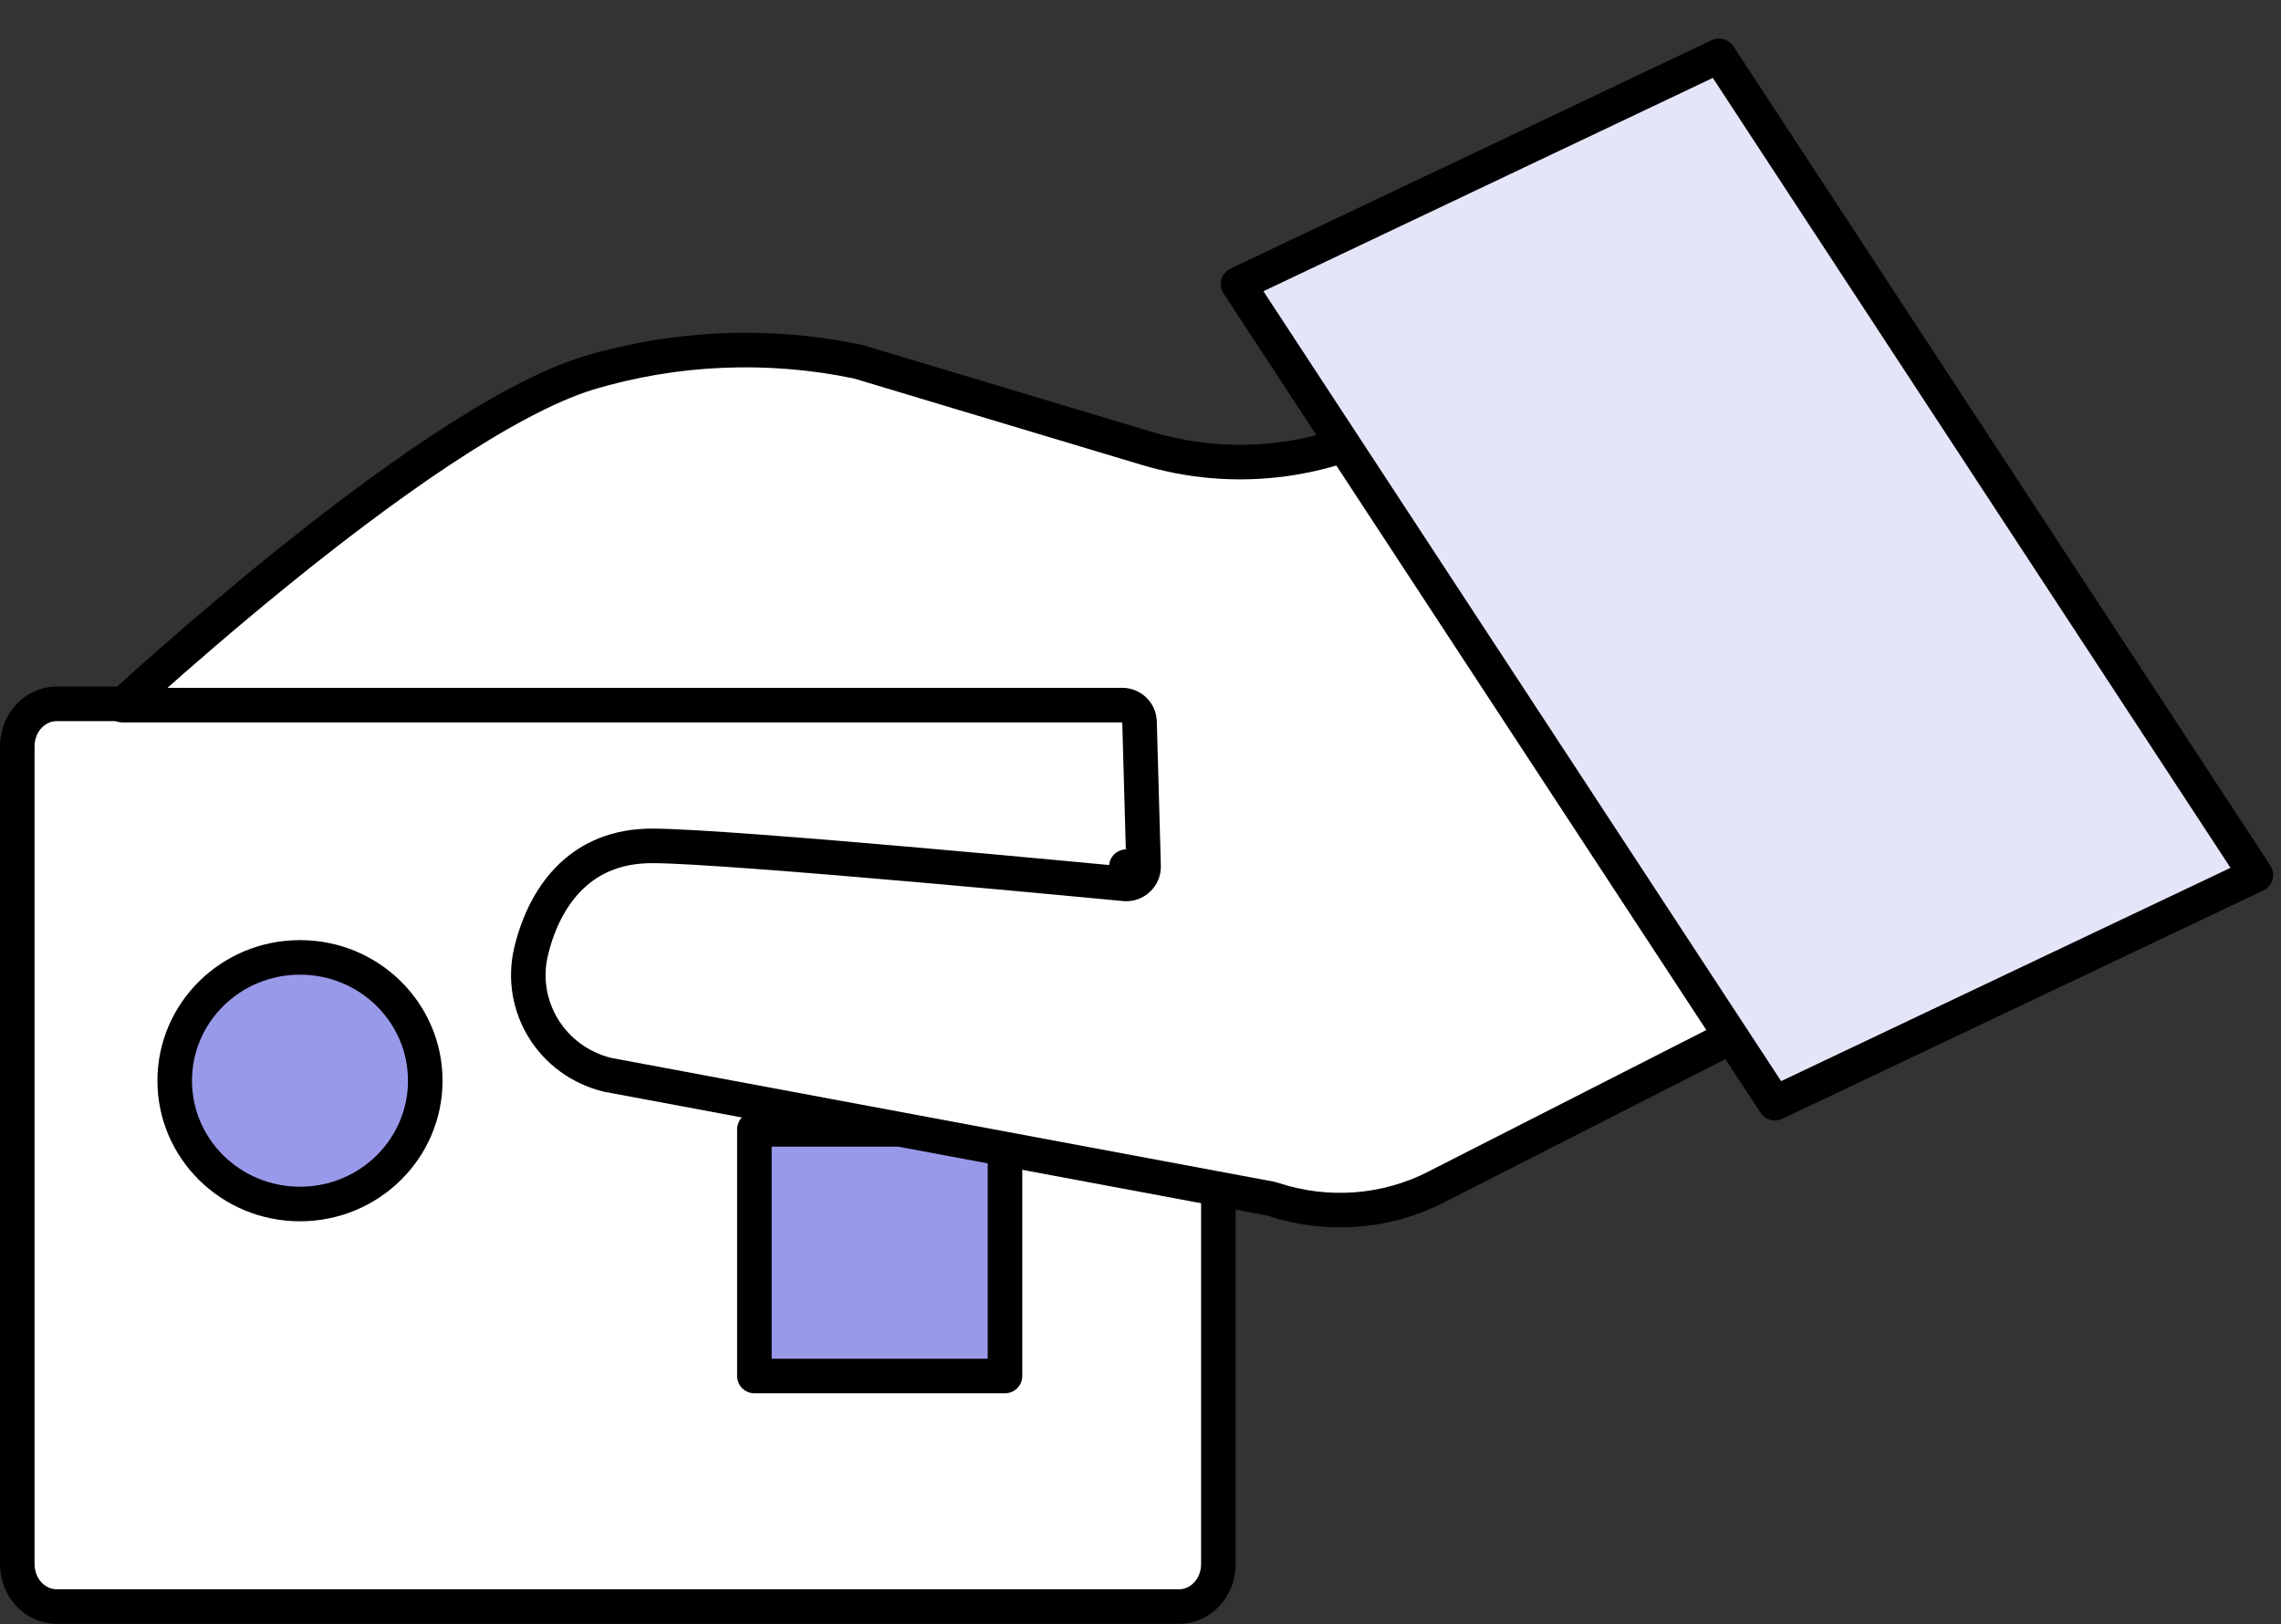
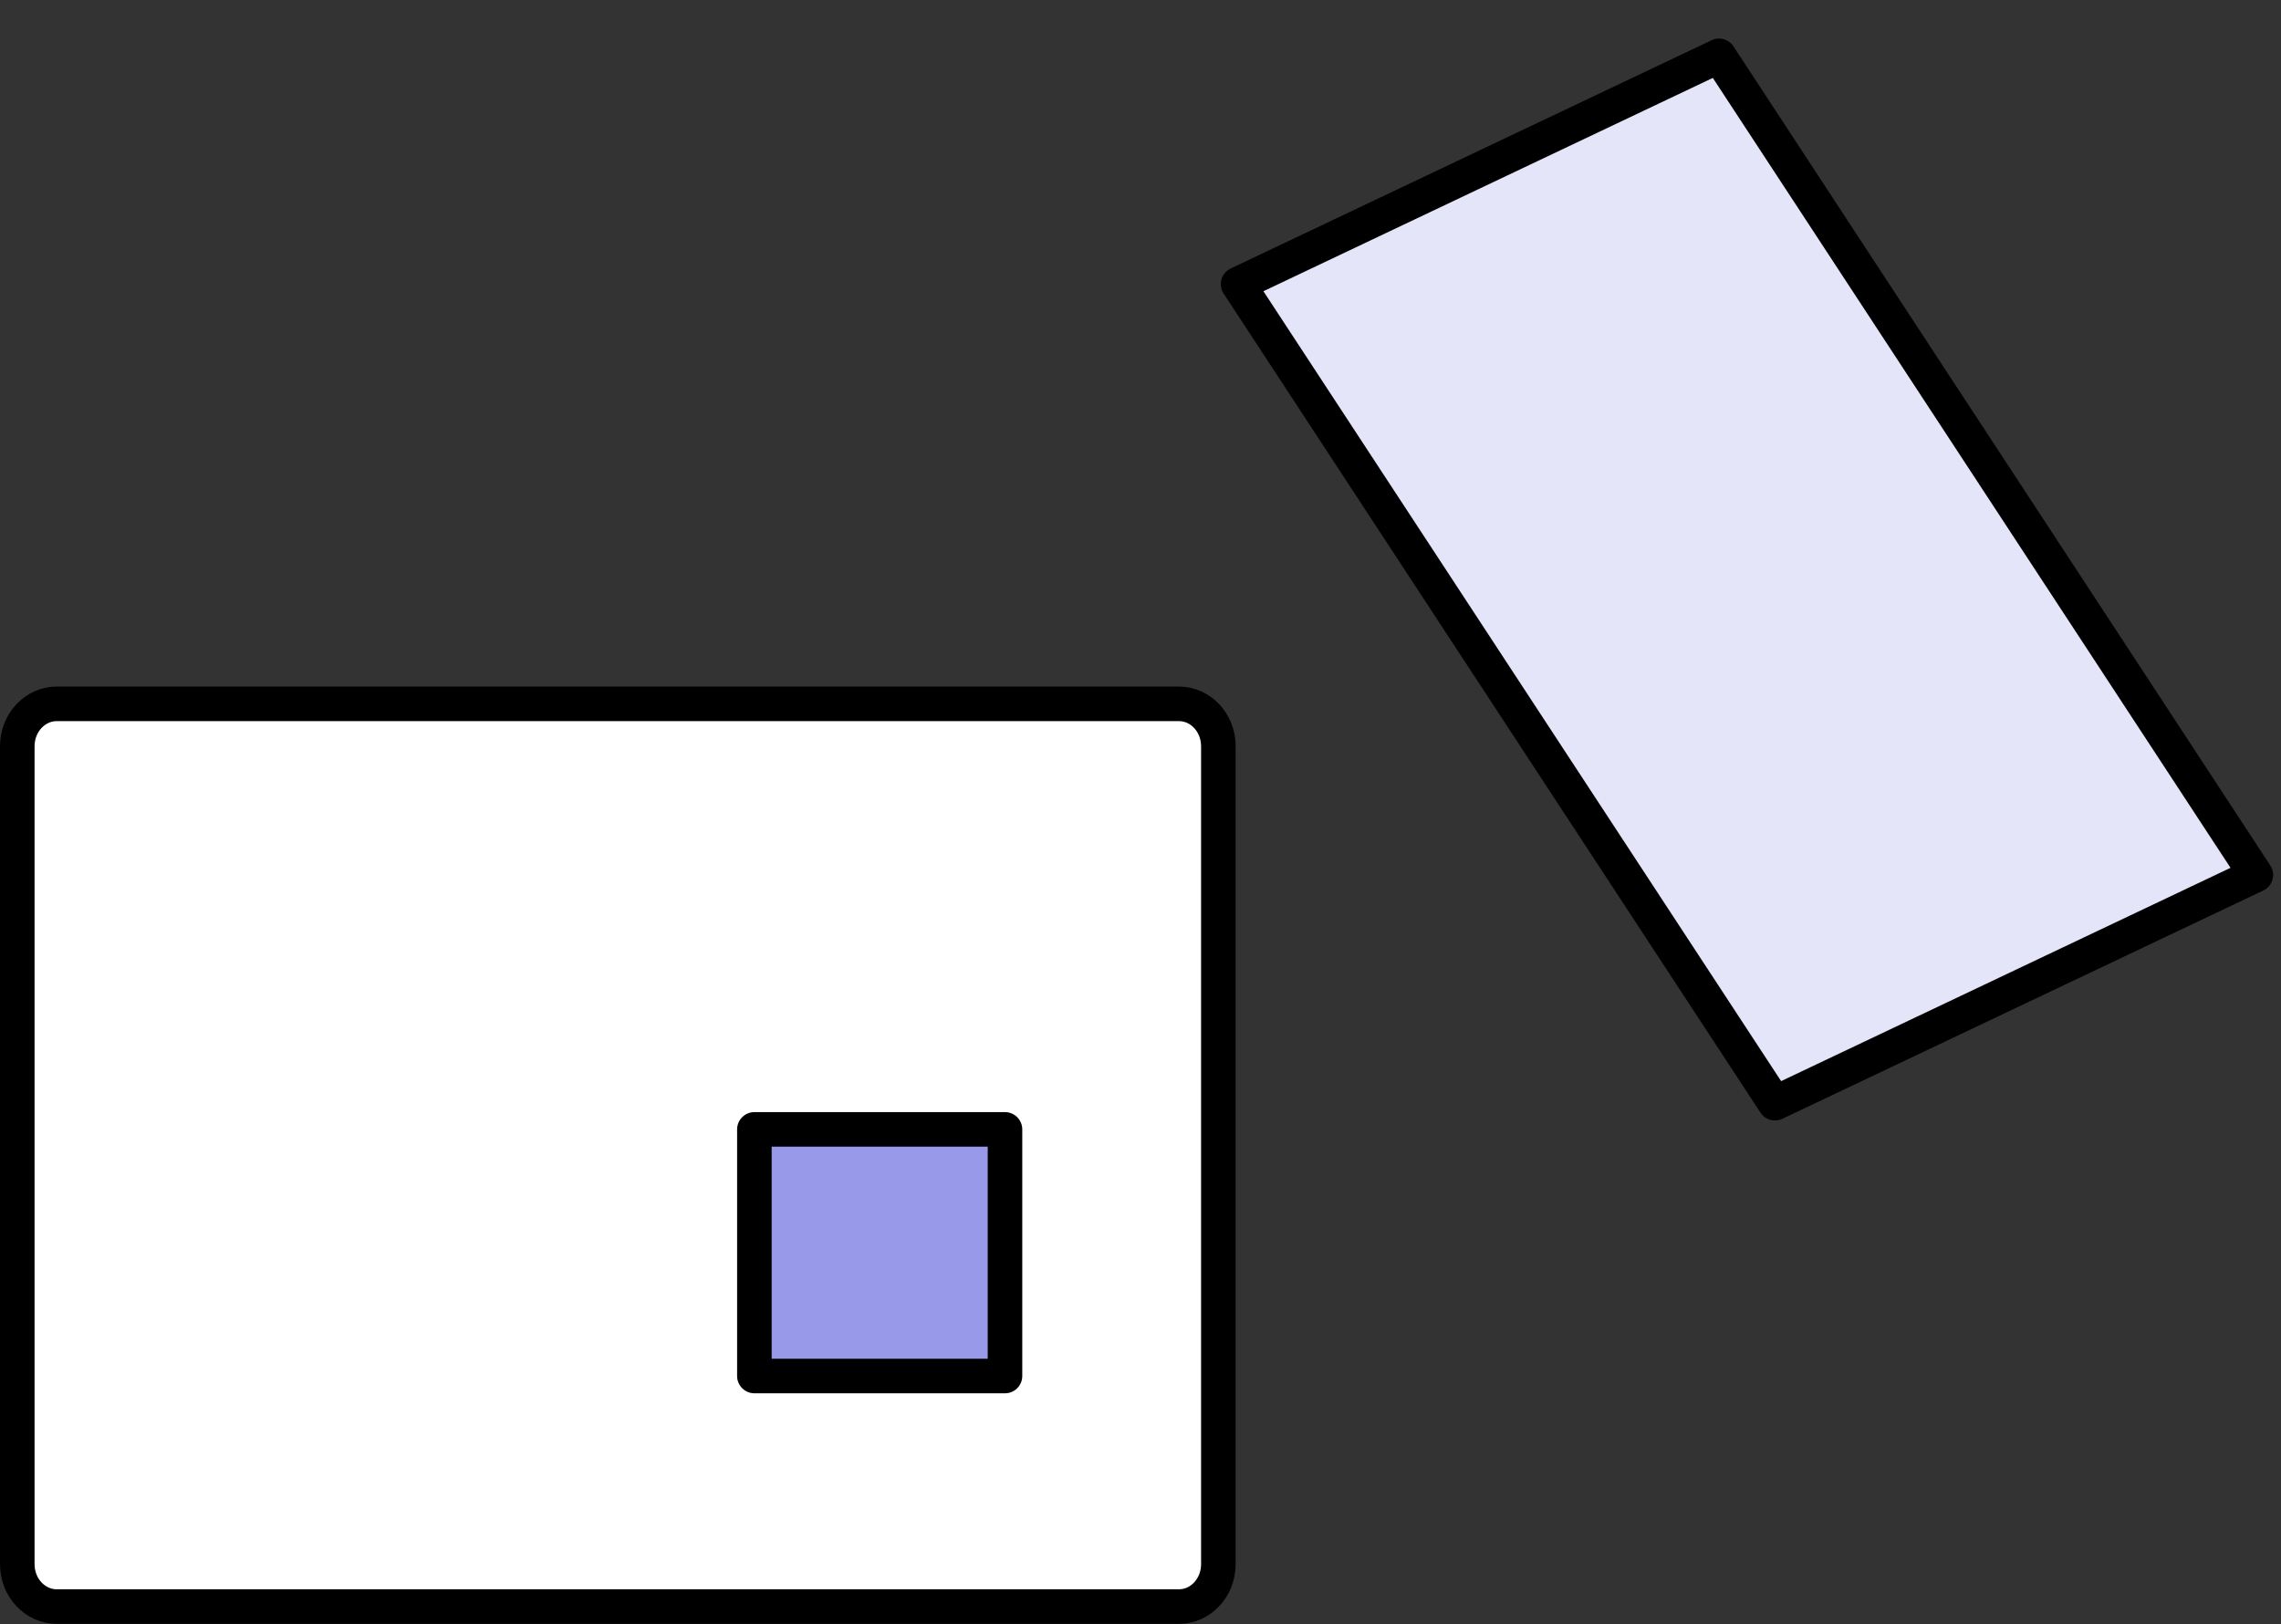
<svg xmlns="http://www.w3.org/2000/svg" width="66" height="47" viewBox="0 0 66 47" fill="none">
  <rect x="0" y="0" width="66" height="47" fill="#333333" stroke="none" />
  <path d="M1.633 20.367H34.12C34.719 20.367 35.253 20.891 35.253 21.599V45.255C35.253 45.964 34.719 46.487 34.12 46.487H1.633C1.035 46.487 0.5 45.964 0.5 45.255V21.599C0.5 20.891 1.035 20.367 1.633 20.367Z" fill="white" stroke="black" stroke-linejoin="round" />
  <path d="M21.828 39.816V32.68H29.079V39.816H21.828Z" fill="#9999E9" stroke="black" stroke-linejoin="round" />
-   <path d="M12.305 31.271C12.305 33.235 10.689 34.839 8.68 34.839C6.671 34.839 5.055 33.235 5.055 31.271C5.055 29.307 6.671 27.703 8.68 27.703C10.689 27.703 12.305 29.307 12.305 31.271Z" fill="#9999E9" stroke="black" stroke-linejoin="round" />
-   <path d="M32.541 25.576C32.684 25.589 32.826 25.541 32.93 25.443C33.035 25.345 33.093 25.207 33.089 25.064L32.972 20.889C32.965 20.618 32.743 20.403 32.473 20.403L17.483 20.403L3.54 20.403C3.725 20.235 3.933 20.047 4.163 19.841C5.132 18.975 6.476 17.804 7.977 16.585C9.479 15.365 11.133 14.102 12.722 13.048C14.319 11.99 15.817 11.165 17.015 10.796C19.544 10.036 22.238 9.925 24.824 10.465L33.165 12.969C33.165 12.969 33.165 12.969 33.165 12.969C35.649 13.72 38.312 13.404 40.535 12.138L40.536 12.137L44.448 9.903L54.001 28.009L41.578 34.335L41.578 34.335L41.575 34.337C40.104 35.098 38.386 35.22 36.824 34.7C36.802 34.692 36.78 34.687 36.758 34.682L17.587 31.102C15.964 30.711 14.983 29.11 15.371 27.514C15.582 26.645 15.972 25.884 16.54 25.346C17.099 24.816 17.856 24.476 18.867 24.476C19.974 24.476 23.376 24.748 26.536 25.025C28.108 25.163 29.609 25.3 30.718 25.404C31.272 25.455 31.728 25.498 32.045 25.528L32.412 25.563L32.508 25.572L32.533 25.575L32.539 25.575L32.541 25.576L32.541 25.576C32.541 25.576 32.541 25.576 32.589 25.078L32.541 25.576Z" fill="white" stroke="black" stroke-linecap="round" stroke-linejoin="round" />
-   <path d="M65.272 25.317L51.357 31.922L35.824 8.221L49.739 1.616L65.272 25.317Z" fill="#E5E5FA" stroke="black" stroke-linecap="round" stroke-linejoin="round" />
+   <path d="M65.272 25.317L51.357 31.922L35.824 8.221L49.739 1.616Z" fill="#E5E5FA" stroke="black" stroke-linecap="round" stroke-linejoin="round" />
</svg>